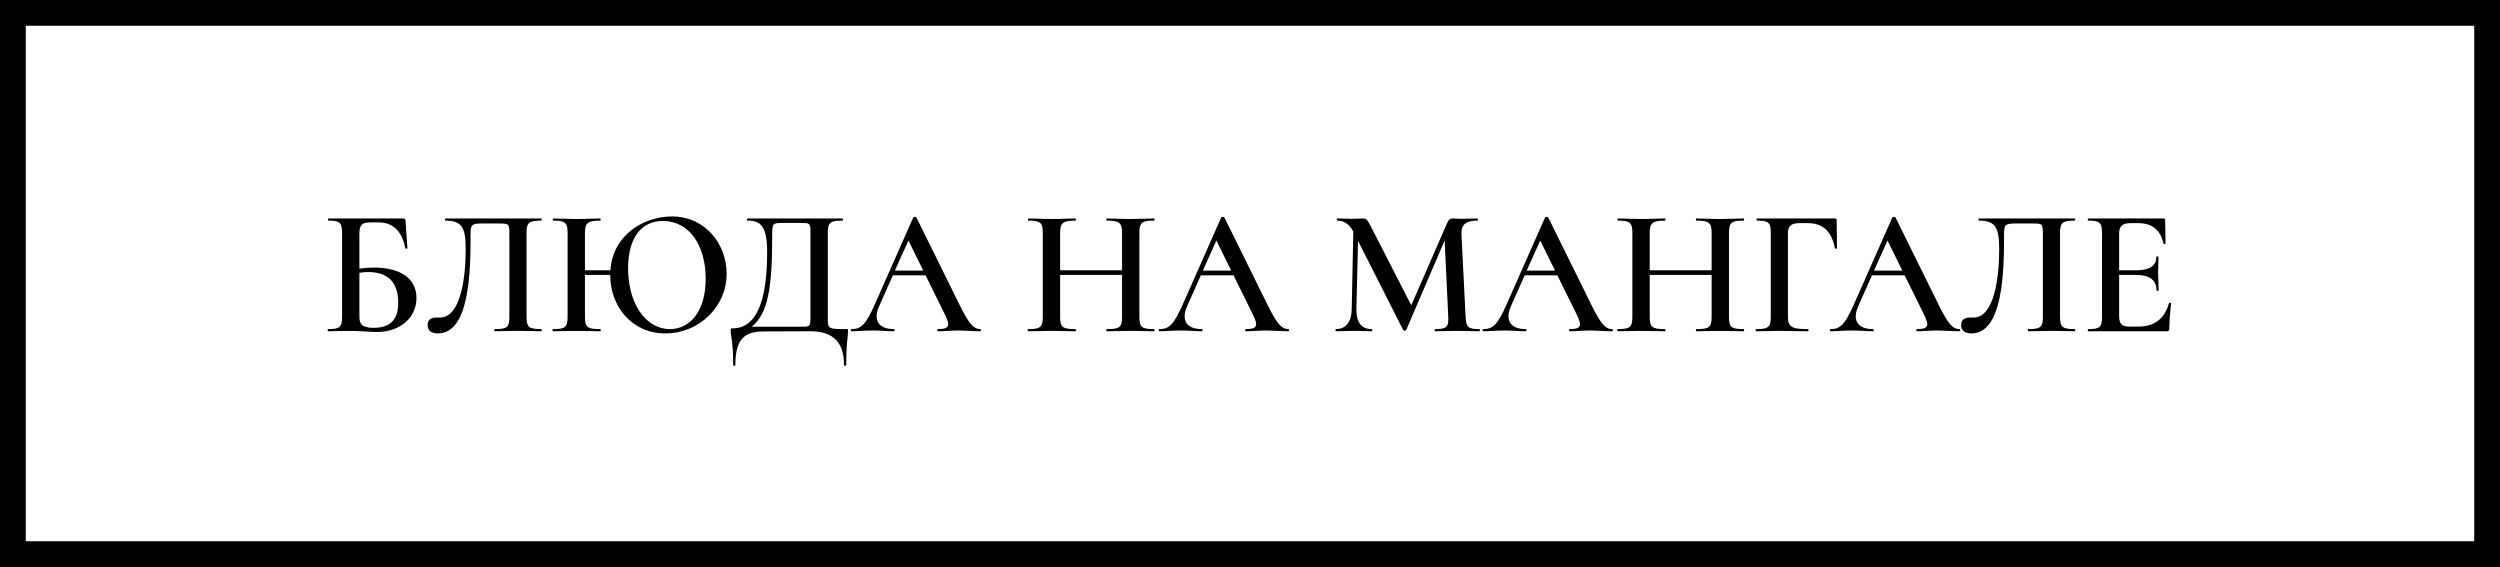
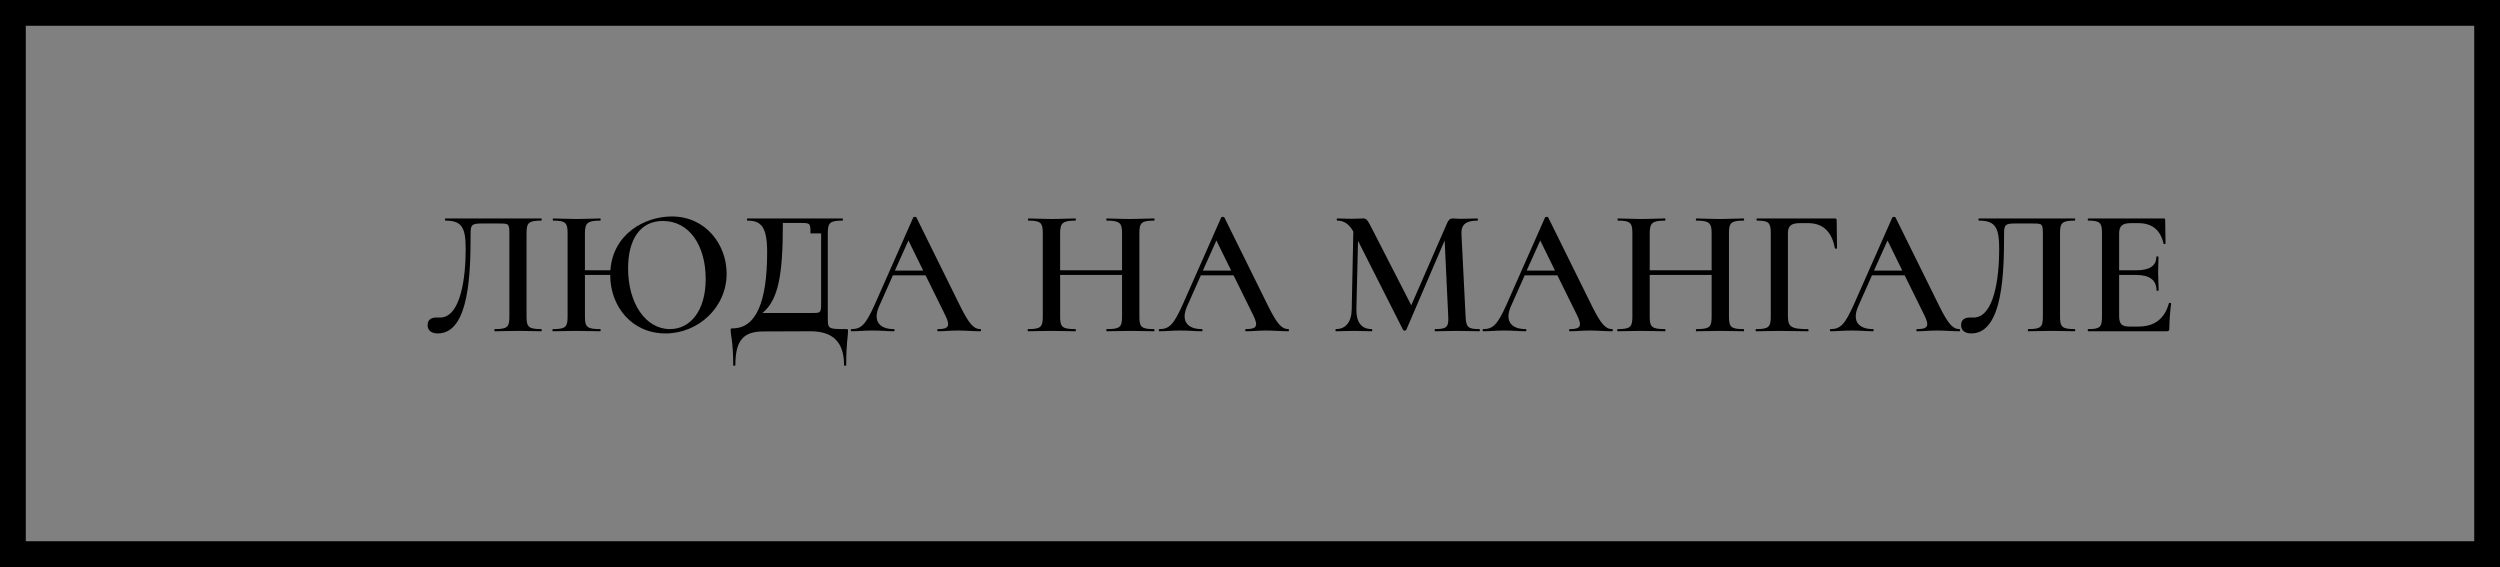
<svg xmlns="http://www.w3.org/2000/svg" version="1.1" id="Слой_1" x="0px" y="0px" viewBox="0 0 194 44" style="enable-background:new 0 0 194 44;" xml:space="preserve">
  <rect x="0" y="0" width="194" height="44" fill="#808080" stroke="none" />
  <style type="text/css"> .st0{fill:#FFFFFF;} </style>
  <g>
-     <rect x="1" y="1" class="st0" width="192" height="42" />
    <path d="M192,2v40H2V2H192 M194,0H0v44h194V0L194,0z" />
  </g>
  <g>
-     <path d="M32.317,23.128c0,1.527-1.274,2.634-3.054,2.634c-0.477,0-1.429-0.084-2.06-0.084c-0.644,0-1.261,0.028-1.736,0.028 c-0.057,0-0.057-0.168,0-0.168c0.91,0,1.078-0.154,1.078-0.967v-6.485c0-0.798-0.154-0.966-1.064-0.966 c-0.042,0-0.042-0.168,0-0.168h5.743c0.224,0,0.252,0.042,0.252,0.294l0.141,2.017c0,0.042-0.154,0.042-0.169,0 c-0.237-1.331-0.994-2.003-2.017-2.003h-0.658c-0.715,0-0.883,0.196-0.883,0.911v2.675c0.378-0.056,0.757-0.084,1.121-0.084 C30.832,20.761,32.317,21.448,32.317,23.128z M30.902,23.492c0-1.708-0.925-2.38-2.325-2.38c-0.21,0-0.448,0.014-0.687,0.056v3.404 c0,0.519,0.141,0.868,1.106,0.868C30.356,25.439,30.902,24.739,30.902,23.492z" />
    <path d="M33.182,25.229c0-0.448,0.322-0.588,0.672-0.588h0.294c1.625,0,1.989-3.18,1.989-5.267c0-1.653-0.238-2.255-1.568-2.255 c-0.057,0-0.057-0.168,0-0.168h7.438c0.042,0,0.042,0.168,0,0.168c-0.98,0-1.148,0.168-1.148,0.966v6.485 c0,0.813,0.168,0.967,1.148,0.967c0.042,0,0.042,0.168,0,0.168c-0.49,0-1.093-0.028-1.751-0.028c-0.729,0-1.358,0.028-1.862,0.028 c-0.042,0-0.042-0.168,0-0.168c0.98,0,1.134-0.154,1.134-0.967v-6.359c0-0.868-0.027-0.868-0.84-0.868h-1.331 c-0.771,0-0.84,0.126-0.84,0.84c0,2.788-0.057,7.69-2.536,7.69C33.518,25.874,33.182,25.678,33.182,25.229z" />
    <path d="M56.387,21.238c0,2.605-2.186,4.636-4.749,4.636c-2.591,0-4.286-2.073-4.286-4.539h-1.961v3.236 c0,0.813,0.168,0.967,1.19,0.967c0.042,0,0.042,0.168,0,0.168c-0.518,0-1.106-0.028-1.904-0.028c-0.659,0-1.289,0.028-1.766,0.028 c-0.056,0-0.056-0.168,0-0.168c0.967,0,1.135-0.154,1.135-0.967v-6.485c0-0.798-0.168-0.966-1.12-0.966 c-0.042,0-0.042-0.168,0-0.168c0.476,0,1.092,0.042,1.751,0.042c0.798,0,1.4-0.042,1.904-0.042c0.042,0,0.042,0.168,0,0.168 c-1.008,0-1.19,0.196-1.19,0.994v2.858h1.976c0.195-2.802,2.647-4.174,4.762-4.174C54.775,16.797,56.387,18.982,56.387,21.238z M54.762,21.644c0-2.578-1.261-4.497-3.319-4.497c-1.751,0-2.704,1.401-2.704,3.684c0,2.703,1.359,4.707,3.25,4.707 C53.543,25.538,54.762,24.151,54.762,21.644z" />
-     <path d="M65.807,25.706c0,0.434-0.141,0.854-0.141,2.619c0,0.084-0.168,0.084-0.168,0c0-1.765-0.854-2.619-2.605-2.619 l-3.642,0.014c-1.513,0-2.186,0.631-2.186,2.605c0,0.084-0.168,0.084-0.168,0c0-1.765-0.196-2.312-0.196-2.676 c0-0.168,0-0.168,0.154-0.168c1.821,0,2.676-2.059,2.676-5.896c0-1.989-0.463-2.465-1.527-2.465c-0.056,0-0.056-0.168,0-0.168 h7.368c0.056,0,0.056,0.168,0,0.168c-0.967,0-1.135,0.168-1.135,0.966v6.485c0,0.952-0.027,0.967,1.401,0.967 C65.807,25.538,65.807,25.538,65.807,25.706z M62.893,18.114c0-0.813-0.014-0.813-0.826-0.813H60.75 c-0.813,0-0.827,0.014-0.827,1.065c0,3.978-0.322,5.938-1.583,6.989h3.656c0.883,0,0.896,0.042,0.896-0.813V18.114z" />
+     <path d="M65.807,25.706c0,0.434-0.141,0.854-0.141,2.619c0,0.084-0.168,0.084-0.168,0c0-1.765-0.854-2.619-2.605-2.619 l-3.642,0.014c-1.513,0-2.186,0.631-2.186,2.605c0,0.084-0.168,0.084-0.168,0c0-1.765-0.196-2.312-0.196-2.676 c0-0.168,0-0.168,0.154-0.168c1.821,0,2.676-2.059,2.676-5.896c0-1.989-0.463-2.465-1.527-2.465c-0.056,0-0.056-0.168,0-0.168 h7.368c0.056,0,0.056,0.168,0,0.168c-0.967,0-1.135,0.168-1.135,0.966v6.485c0,0.952-0.027,0.967,1.401,0.967 C65.807,25.538,65.807,25.538,65.807,25.706z M62.893,18.114c0-0.813-0.014-0.813-0.826-0.813H60.75 c0,3.978-0.322,5.938-1.583,6.989h3.656c0.883,0,0.896,0.042,0.896-0.813V18.114z" />
    <path d="M76.068,25.706c-0.546,0-1.162-0.057-1.709-0.057c-0.63,0-1.009,0.057-1.568,0.057c-0.084,0-0.084-0.168,0-0.168 c0.84,0,0.98-0.238,0.546-1.107l-1.513-3.067h-2.535l-1.079,2.423c-0.49,1.134,0.042,1.751,1.149,1.751 c0.084,0,0.084,0.168,0,0.168c-0.547,0-0.925-0.057-1.653-0.057c-0.7,0-1.022,0.057-1.625,0.057c-0.084,0-0.084-0.168,0-0.168 c0.757,0,1.106-0.364,1.793-1.892l2.998-6.779c0.014-0.042,0.21-0.056,0.237,0l3.418,6.92c0.673,1.345,1.037,1.751,1.541,1.751 C76.152,25.538,76.152,25.706,76.068,25.706z M71.643,21l-1.149-2.339L69.443,21H71.643z" />
    <path d="M89.551,25.706c-0.477,0-1.148-0.028-1.807-0.028c-0.799,0-1.388,0.028-1.863,0.028c-0.042,0-0.042-0.168,0-0.168 c1.036,0,1.19-0.154,1.19-0.967v-3.236h-4.805v3.236c0,0.813,0.168,0.967,1.19,0.967c0.042,0,0.042,0.168,0,0.168 c-0.518,0-1.106-0.028-1.904-0.028c-0.659,0-1.289,0.028-1.766,0.028c-0.056,0-0.056-0.168,0-0.168 c0.967,0,1.135-0.154,1.135-0.967v-6.485c0-0.798-0.168-0.966-1.12-0.966c-0.042,0-0.042-0.168,0-0.168 c0.476,0,1.092,0.042,1.751,0.042c0.798,0,1.4-0.042,1.904-0.042c0.042,0,0.042,0.168,0,0.168c-1.008,0-1.19,0.196-1.19,0.994 v2.858h4.805v-2.858c0-0.798-0.154-0.994-1.19-0.994c-0.042,0-0.042-0.168,0-0.168c0.476,0,1.064,0.042,1.863,0.042 c0.658,0,1.33-0.042,1.807-0.042c0.056,0,0.056,0.168,0,0.168c-0.967,0-1.135,0.168-1.135,0.966v6.485 c0,0.813,0.168,0.967,1.135,0.967C89.606,25.538,89.606,25.706,89.551,25.706z" />
    <path d="M99.967,25.706c-0.547,0-1.163-0.057-1.709-0.057c-0.631,0-1.009,0.057-1.569,0.057c-0.084,0-0.084-0.168,0-0.168 c0.841,0,0.98-0.238,0.547-1.107l-1.513-3.067h-2.536l-1.078,2.423c-0.49,1.134,0.042,1.751,1.148,1.751 c0.084,0,0.084,0.168,0,0.168c-0.546,0-0.925-0.057-1.653-0.057c-0.7,0-1.022,0.057-1.624,0.057c-0.084,0-0.084-0.168,0-0.168 c0.756,0,1.106-0.364,1.793-1.892l2.997-6.779c0.014-0.042,0.21-0.056,0.238,0l3.418,6.92c0.672,1.345,1.036,1.751,1.541,1.751 C100.051,25.538,100.051,25.706,99.967,25.706z M95.54,21l-1.148-2.339L93.341,21H95.54z" />
    <path d="M114.808,25.706c-0.477,0-1.093-0.028-1.737-0.028c-0.672,0-1.246,0.028-1.709,0.028c-0.042,0-0.042-0.168,0-0.168 c0.896,0,1.064-0.154,1.022-0.967l-0.279-5.911l-2.984,6.947c-0.042,0.07-0.195,0.07-0.237,0l-3.502-6.919l-0.127,5.322 c-0.014,0.98,0.379,1.527,1.191,1.527c0.056,0,0.056,0.168,0,0.168c-0.406,0-0.827-0.028-1.359-0.028 c-0.56,0-1.022,0.028-1.414,0.028c-0.057,0-0.057-0.168,0-0.168c0.756,0,1.204-0.547,1.219-1.527l0.126-6.037 c-0.322-0.588-0.729-0.854-1.247-0.854c-0.056,0-0.056-0.168,0-0.168c0.364,0,0.799,0.028,1.079,0.028 c0.42,0,0.756-0.028,0.938-0.028c0.252,0,0.336,0.126,0.644,0.729l3.082,6.009l2.787-6.387c0.112-0.252,0.225-0.35,0.435-0.35 c0.141,0,0.351,0.028,0.616,0.028c0.574,0,0.896-0.028,1.303-0.028c0.042,0,0.042,0.168,0,0.168c-0.882,0-1.288,0.294-1.246,1.05 l0.321,6.401c0.043,0.813,0.169,0.967,1.079,0.967C114.85,25.538,114.85,25.706,114.808,25.706z" />
    <path d="M125.096,25.706c-0.546,0-1.162-0.057-1.709-0.057c-0.63,0-1.008,0.057-1.568,0.057c-0.084,0-0.084-0.168,0-0.168 c0.841,0,0.98-0.238,0.546-1.107l-1.513-3.067h-2.535l-1.078,2.423c-0.49,1.134,0.042,1.751,1.148,1.751 c0.084,0,0.084,0.168,0,0.168c-0.547,0-0.925-0.057-1.653-0.057c-0.7,0-1.022,0.057-1.625,0.057c-0.084,0-0.084-0.168,0-0.168 c0.757,0,1.106-0.364,1.793-1.892l2.998-6.779c0.014-0.042,0.21-0.056,0.238,0l3.418,6.92c0.672,1.345,1.036,1.751,1.54,1.751 C125.18,25.538,125.18,25.706,125.096,25.706z M120.67,21l-1.148-2.339L118.471,21H120.67z" />
    <path d="M135.303,25.706c-0.477,0-1.149-0.028-1.808-0.028c-0.798,0-1.387,0.028-1.862,0.028c-0.043,0-0.043-0.168,0-0.168 c1.036,0,1.19-0.154,1.19-0.967v-3.236h-4.805v3.236c0,0.813,0.168,0.967,1.19,0.967c0.042,0,0.042,0.168,0,0.168 c-0.519,0-1.106-0.028-1.905-0.028c-0.658,0-1.288,0.028-1.765,0.028c-0.056,0-0.056-0.168,0-0.168 c0.967,0,1.135-0.154,1.135-0.967v-6.485c0-0.798-0.168-0.966-1.121-0.966c-0.042,0-0.042-0.168,0-0.168 c0.477,0,1.093,0.042,1.751,0.042c0.799,0,1.401-0.042,1.905-0.042c0.042,0,0.042,0.168,0,0.168c-1.009,0-1.19,0.196-1.19,0.994 v2.858h4.805v-2.858c0-0.798-0.154-0.994-1.19-0.994c-0.043,0-0.043-0.168,0-0.168c0.476,0,1.064,0.042,1.862,0.042 c0.658,0,1.331-0.042,1.808-0.042c0.056,0,0.056,0.168,0,0.168c-0.967,0-1.135,0.168-1.135,0.966v6.485 c0,0.813,0.168,0.967,1.135,0.967C135.358,25.538,135.358,25.706,135.303,25.706z" />
    <path d="M136.277,25.538c0.966,0,1.135-0.154,1.135-0.967v-6.485c0-0.798-0.154-0.966-1.065-0.966c-0.056,0-0.056-0.168,0-0.168 h6.038c0.098,0,0.14,0.042,0.14,0.126l0.028,2.185c0,0.042-0.154,0.056-0.168,0c-0.238-1.303-0.938-1.947-2.073-1.947h-0.645 c-0.687,0-0.925,0.224-0.925,0.785v6.416c0,0.84,0.225,1.022,1.569,1.022c0.042,0,0.042,0.168,0,0.168 c-0.616,0-1.317-0.028-2.27-0.028c-0.658,0-1.289,0.028-1.765,0.028C136.221,25.706,136.221,25.538,136.277,25.538z" />
    <path d="M152.046,25.706c-0.546,0-1.162-0.057-1.709-0.057c-0.63,0-1.008,0.057-1.568,0.057c-0.084,0-0.084-0.168,0-0.168 c0.841,0,0.98-0.238,0.546-1.107l-1.513-3.067h-2.535l-1.078,2.423c-0.49,1.134,0.042,1.751,1.148,1.751 c0.084,0,0.084,0.168,0,0.168c-0.547,0-0.925-0.057-1.653-0.057c-0.7,0-1.022,0.057-1.625,0.057c-0.084,0-0.084-0.168,0-0.168 c0.757,0,1.106-0.364,1.793-1.892l2.998-6.779c0.014-0.042,0.21-0.056,0.238,0l3.418,6.92c0.672,1.345,1.036,1.751,1.54,1.751 C152.13,25.538,152.13,25.706,152.046,25.706z M147.62,21l-1.148-2.339L145.421,21H147.62z" />
    <path d="M152.181,25.229c0-0.448,0.322-0.588,0.673-0.588h0.294c1.625,0,1.989-3.18,1.989-5.267c0-1.653-0.238-2.255-1.569-2.255 c-0.056,0-0.056-0.168,0-0.168h7.438c0.042,0,0.042,0.168,0,0.168c-0.98,0-1.148,0.168-1.148,0.966v6.485 c0,0.813,0.168,0.967,1.148,0.967c0.042,0,0.042,0.168,0,0.168c-0.49,0-1.093-0.028-1.751-0.028c-0.729,0-1.358,0.028-1.863,0.028 c-0.042,0-0.042-0.168,0-0.168c0.98,0,1.135-0.154,1.135-0.967v-6.359c0-0.868-0.028-0.868-0.84-0.868h-1.331 c-0.771,0-0.841,0.126-0.841,0.84c0,2.788-0.056,7.69-2.535,7.69C152.518,25.874,152.181,25.678,152.181,25.229z" />
    <path d="M168.48,23.549c-0.07,0.532-0.14,1.33-0.14,1.947c0,0.153-0.042,0.21-0.21,0.21h-6.08c-0.056,0-0.056-0.168,0-0.168 c0.911,0,1.065-0.154,1.065-0.967v-6.485c0-0.798-0.154-0.966-1.065-0.966c-0.056,0-0.056-0.168,0-0.168h5.842 c0.098,0,0.126,0.042,0.126,0.126l0.028,1.821c0,0.042-0.154,0.056-0.154,0.014c-0.238-1.065-0.883-1.597-1.961-1.597h-0.561 c-0.687,0-0.925,0.224-0.925,0.813v2.844h1.359c1.022,0,1.526-0.364,1.526-1.037c0-0.056,0.168-0.056,0.168,0 c0,0.602-0.028,0.854-0.028,1.219c0,0.462,0.042,0.868,0.042,1.373c0,0.056-0.168,0.056-0.168,0c0-0.771-0.518-1.191-1.568-1.191 h-1.331v3.18c0,0.616,0.196,0.826,0.799,0.826h0.687c1.261,0,2.045-0.603,2.381-1.821C168.326,23.479,168.48,23.507,168.48,23.549z " />
  </g>
</svg>